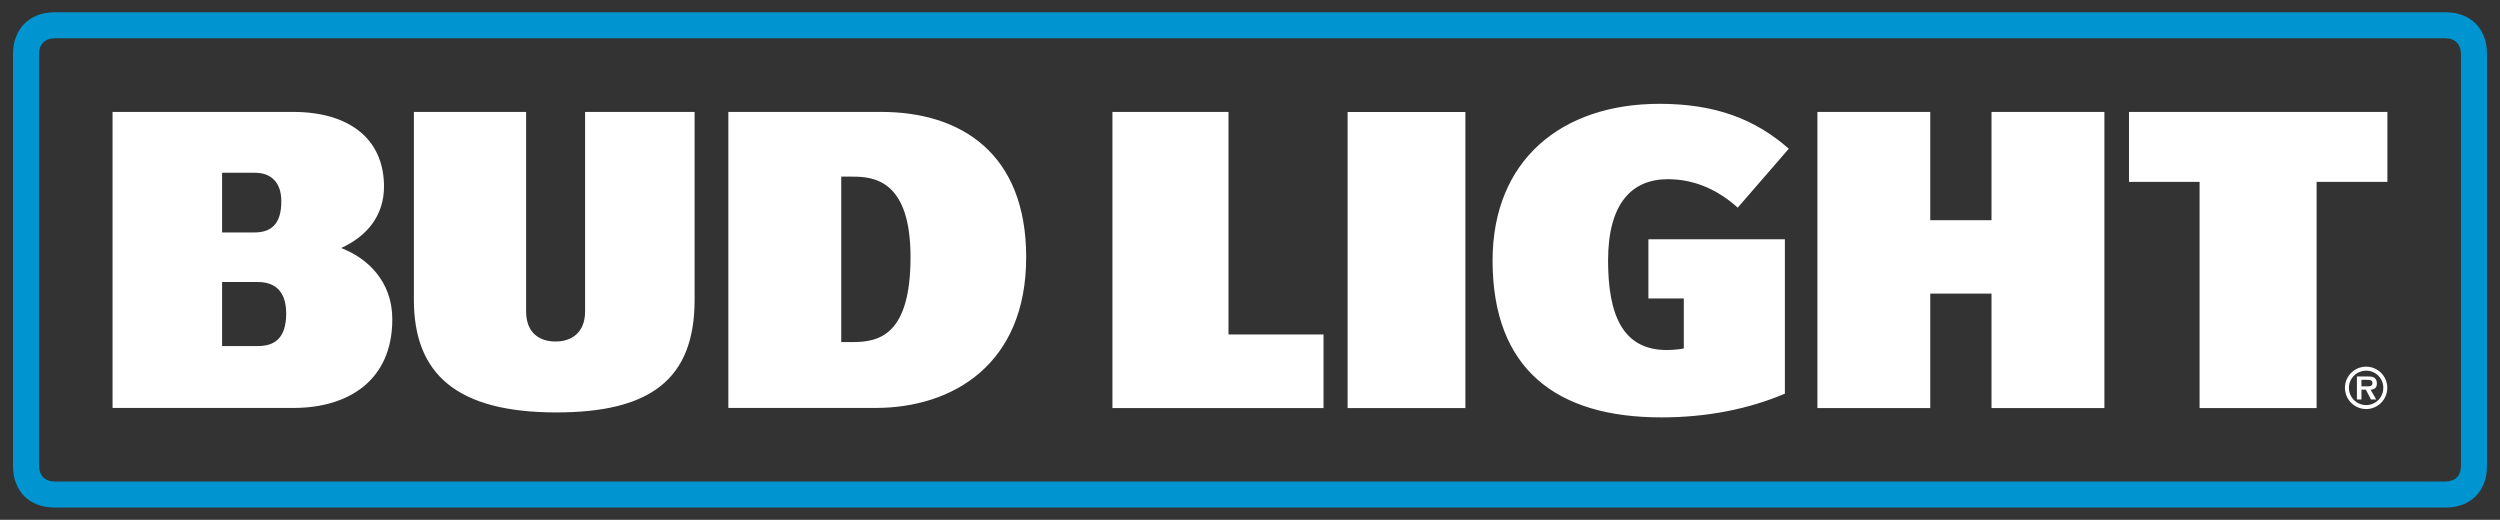
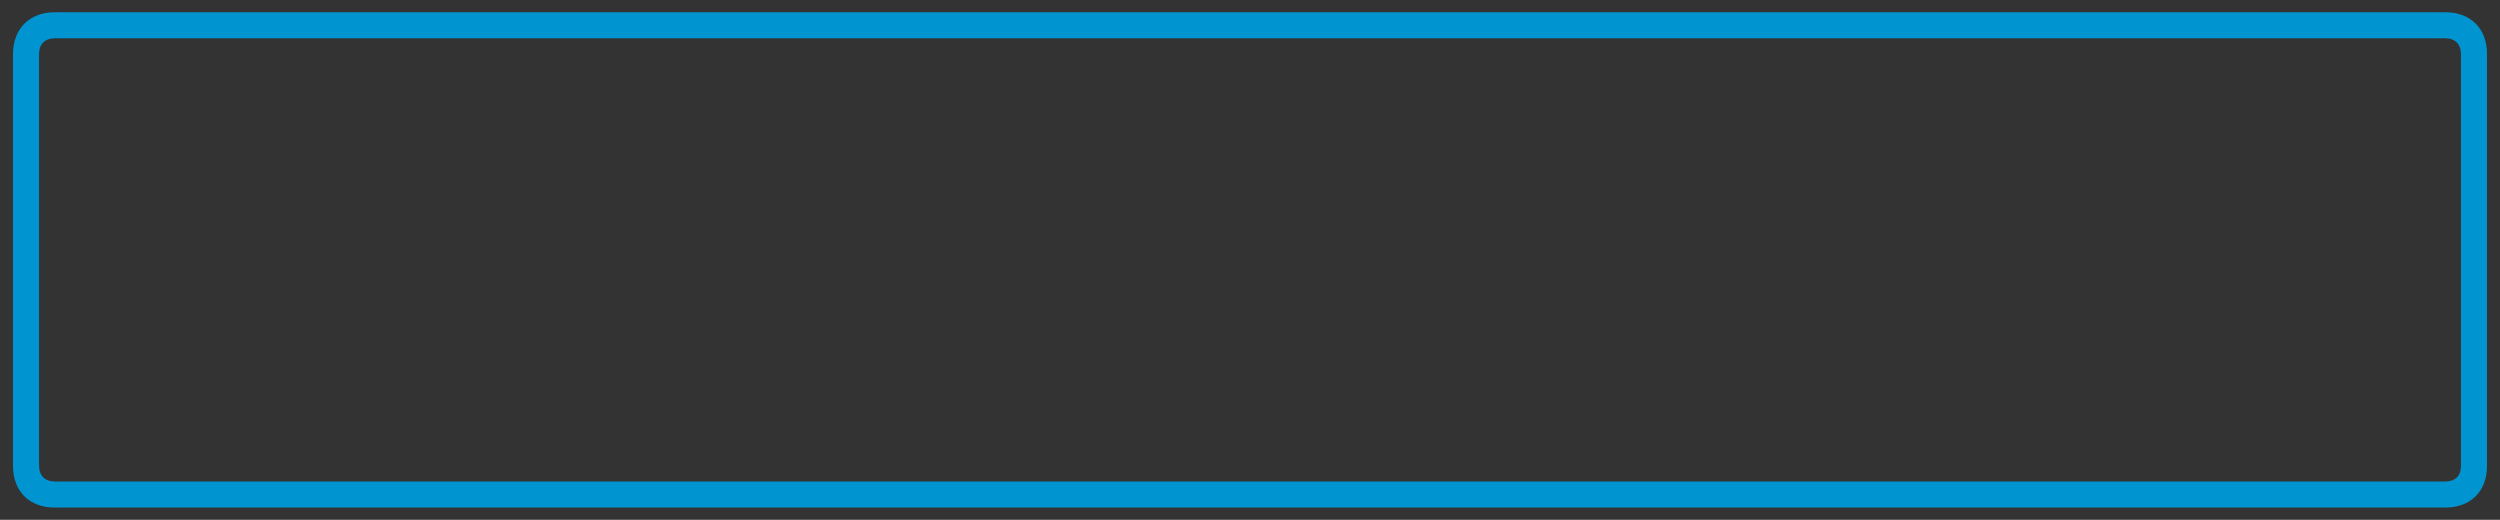
<svg xmlns="http://www.w3.org/2000/svg" width="100%" height="100%" viewBox="0 0 202 42" version="1.1" xml:space="preserve" style="fill-rule:evenodd;clip-rule:evenodd;stroke-linejoin:round;stroke-miterlimit:1.414;">
  <rect x="0" y="0" width="202" height="42" fill="#333333" stroke="none" />
  <g>
    <path d="M197.589,0.99l-193.178,0c-2.044,0 -3.36,1.345 -3.36,3.388l0,33.272c0,2.04 1.316,3.36 3.36,3.36l193.178,0c2.04,0 3.36,-1.32 3.36,-3.36l0,-33.3c0,-2.04 -1.32,-3.36 -3.36,-3.36m-0.028,2.104c0.808,0 1.284,0.476 1.284,1.284l0,33.272c0,0.809 -0.476,1.256 -1.284,1.256l-193.122,0c-0.808,0 -1.284,-0.476 -1.284,-1.284l0,-33.244c0,-0.808 0.476,-1.284 1.284,-1.284l193.122,0" style="fill:#0094d0;fill-rule:nonzero;" />
-     <path d="M20.85,22.788c1.149,0 2.275,0.54 2.275,2.539c0,2.129 -1.069,2.633 -2.275,2.633l-2.905,0l0,-5.172l2.905,0m-0.252,-8.829c1.219,0 2.133,0.686 2.133,2.316c0,1.909 -0.898,2.507 -2.178,2.507l-2.608,0l0,-4.823l2.653,0m3.124,19.002c4.36,0 7.976,-2.161 7.976,-7.167c0,-3.059 -1.999,-4.936 -4.132,-5.753c2.198,-1.007 3.461,-2.718 3.461,-4.965c0,-3.908 -2.88,-6.033 -7.341,-6.033l-14.591,0l0,23.918l14.627,0m45.144,-18.689c1.731,0 4.705,0.264 4.705,6.509c0,6.362 -2.609,6.854 -4.66,6.858l-0.939,0l0,-13.367l0.894,0m1.873,18.689c6.261,0 12.177,-3.53 12.177,-12.176c0,-8.407 -5.278,-11.742 -11.706,-11.742l-12.359,0l0,23.918l11.888,0m-25.784,0.362c7.545,0 11.169,-2.633 11.169,-9.101l0,-15.179l-8.849,0l0,16.113c0,1.731 -1.101,2.438 -2.385,2.438c-1.288,0 -2.381,-0.678 -2.381,-2.438l0,-16.113l-9.068,0l0,15.179c0,6.046 3.522,9.101 11.514,9.101m146.231,-0.593c-0.772,0 -1.394,-0.622 -1.394,-1.394c0,-0.768 0.622,-1.385 1.394,-1.385c0.768,0 1.385,0.617 1.385,1.385c0,0.772 -0.617,1.394 -1.385,1.394m0,-3.104c-0.947,0 -1.715,0.768 -1.715,1.71c0,0.947 0.768,1.715 1.715,1.715c0.943,0 1.706,-0.768 1.706,-1.715c0,-0.942 -0.763,-1.71 -1.706,-1.71m-0.382,1.588l0,-0.524l0.447,0c0.179,0 0.443,0 0.443,0.244c0,0.236 -0.15,0.28 -0.35,0.28l-0.54,0Zm1.247,-0.223c0,-0.191 -0.048,-0.37 -0.219,-0.48c-0.134,-0.089 -0.341,-0.093 -0.5,-0.093l-0.894,0l0,1.857l0.366,0l0,-0.788l0.358,0l0.41,0.788l0.423,0l-0.451,-0.788c0.329,-0.025 0.507,-0.163 0.507,-0.496m-85.111,1.979l0,-5.945l-7.679,0l0,-17.982l-9.377,0l0,23.927l17.056,0Zm1.946,0l9.516,0l0,-23.923l-9.516,0l0,23.923Zm25.337,0.755c3.718,0 7.086,-0.682 9.995,-1.917l0,-12.474l-11.027,0l0,4.782l2.86,0l0,4.039c-0.284,0.065 -0.857,0.126 -1.385,0.126c-3.572,0 -4.734,-2.873 -4.734,-7.228c0,-4.612 1.914,-6.574 4.831,-6.574c2.385,0 4.254,1.048 5.644,2.3l4.128,-4.762c-2.714,-2.389 -5.936,-3.628 -10.446,-3.628c-7.951,0 -13.489,4.578 -13.489,12.664c0,8.707 5.083,12.672 13.623,12.672m35.811,-0.755l0,-23.927l-9.121,0l0,8.751l-4.949,0l0,-8.751l-9.117,0l0,23.927l9.117,0l0,-9.244l4.949,0l0,9.244l9.121,0Zm17.146,-18.276l0,18.276l-9.455,0l0,-18.276l-5.704,0l0,-5.651l20.88,0l0,5.651l-5.721,0Z" style="fill:#fff;fill-rule:nonzero;" />
  </g>
</svg>